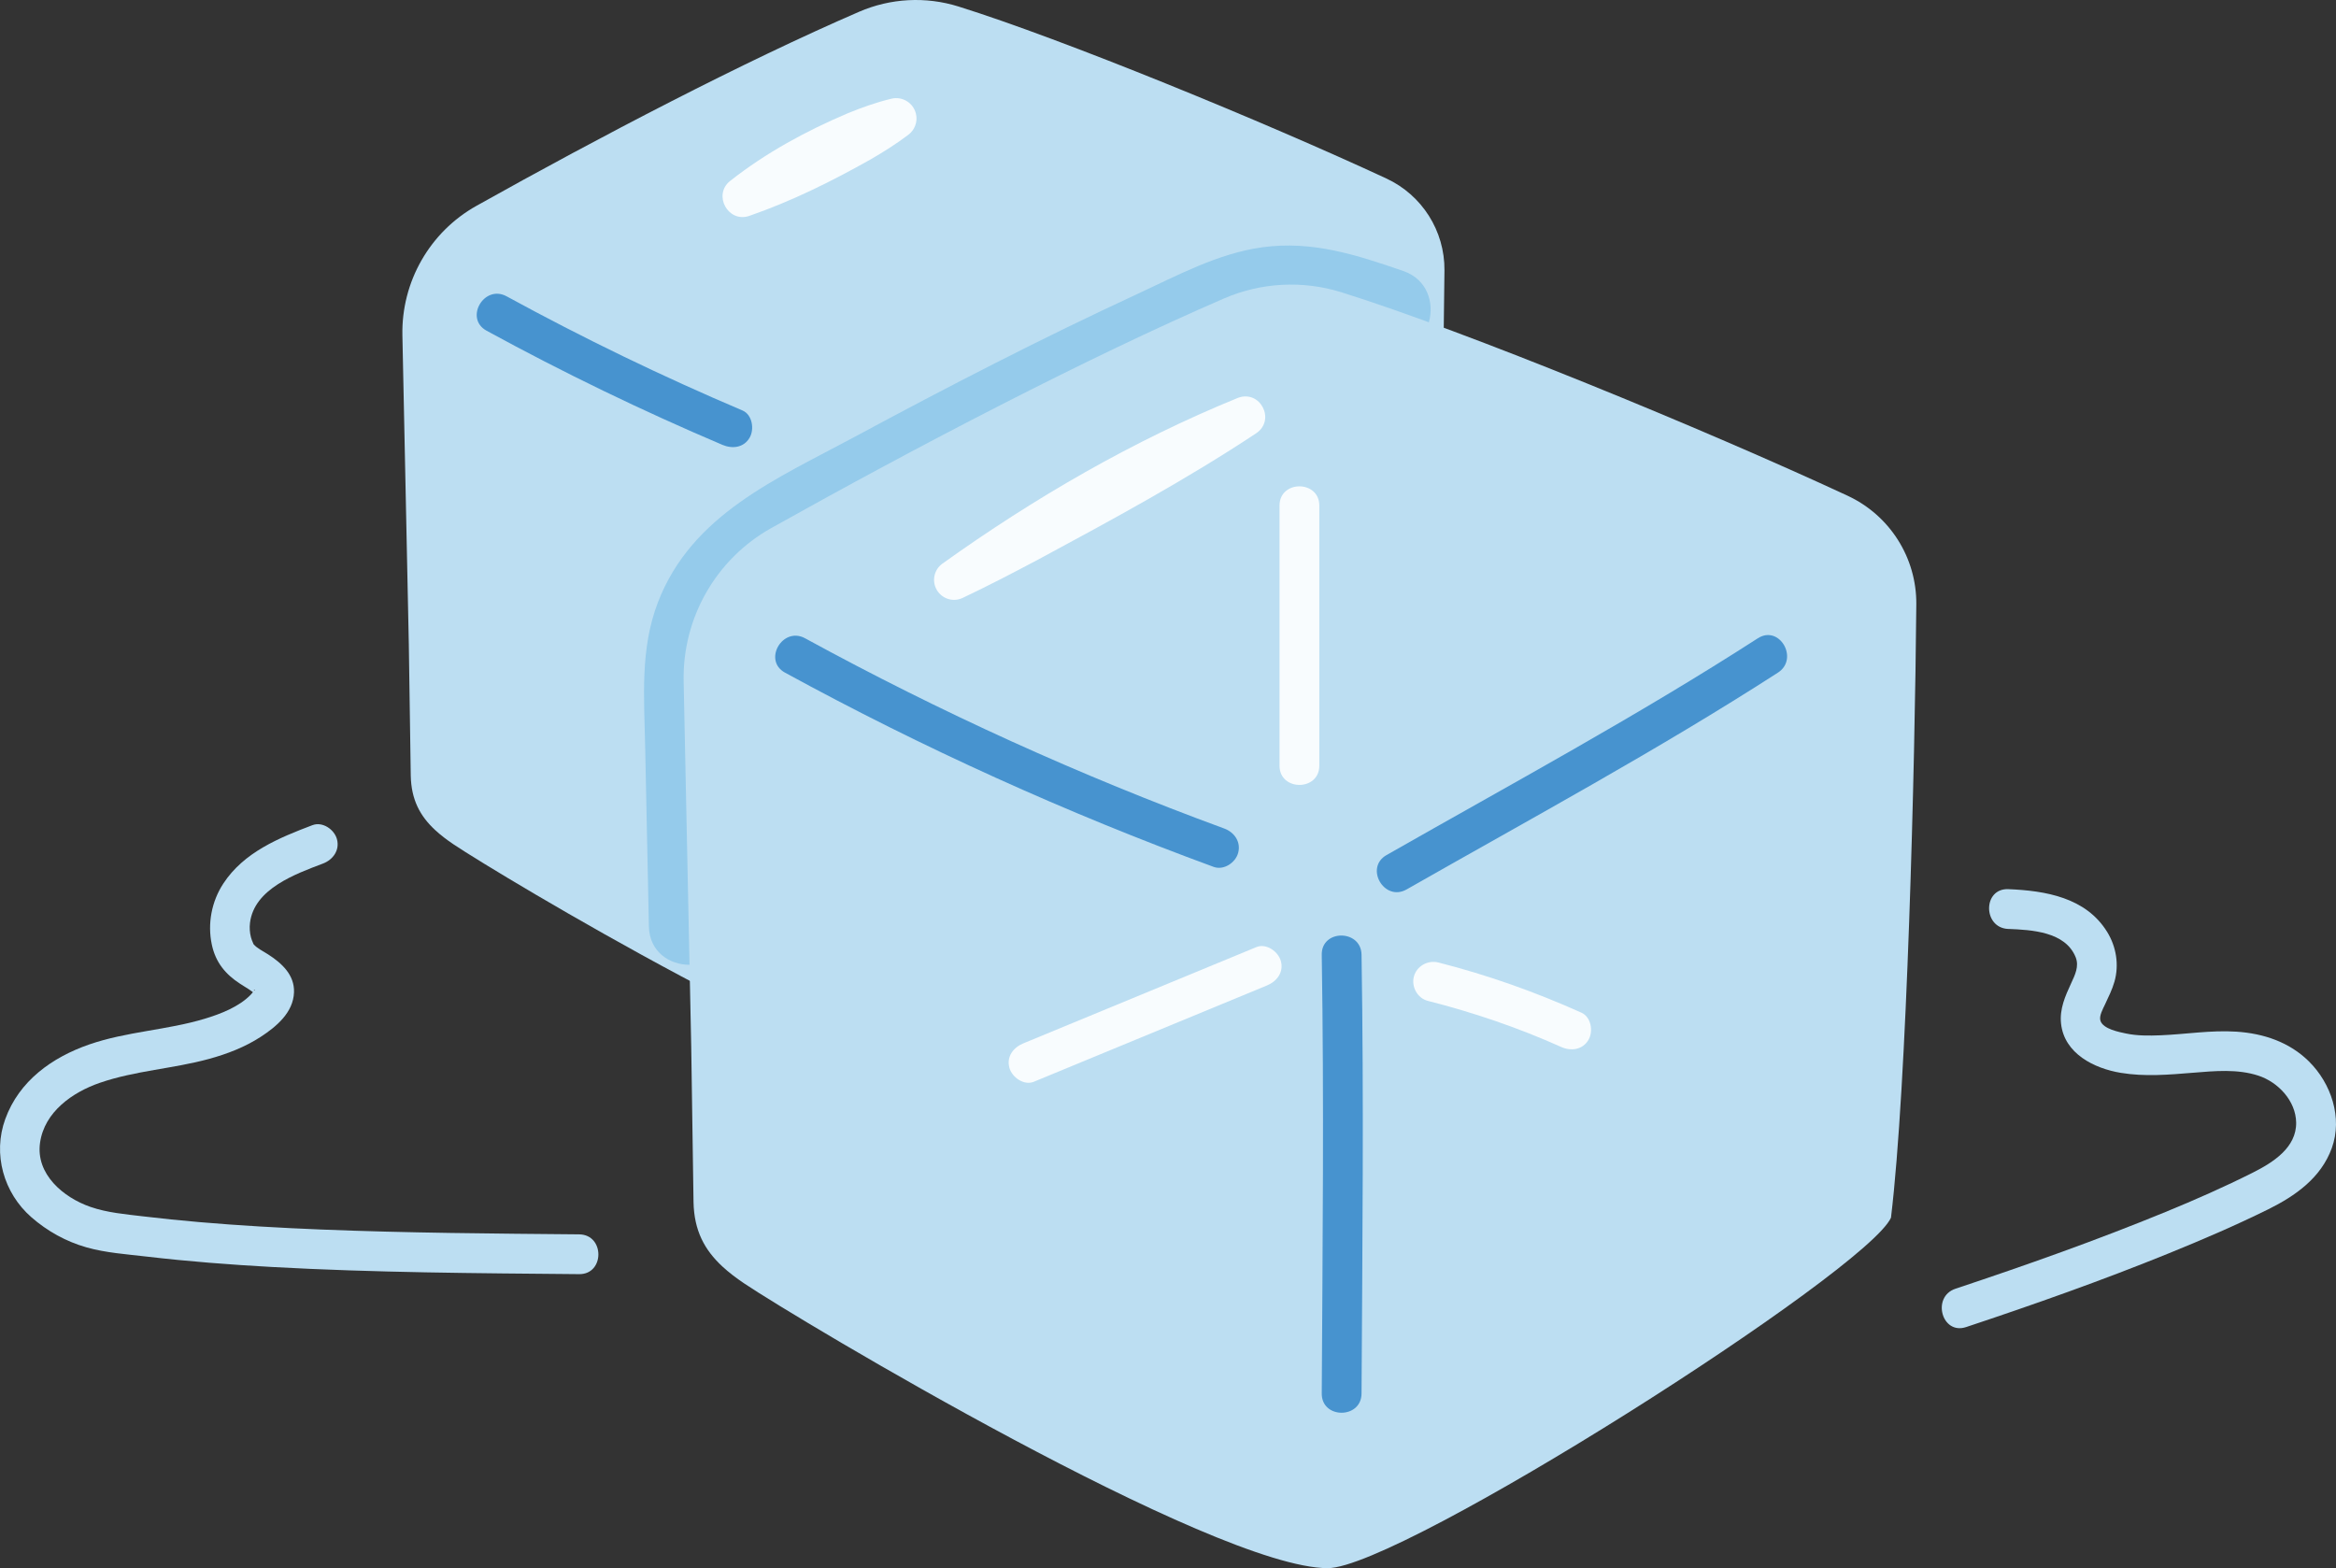
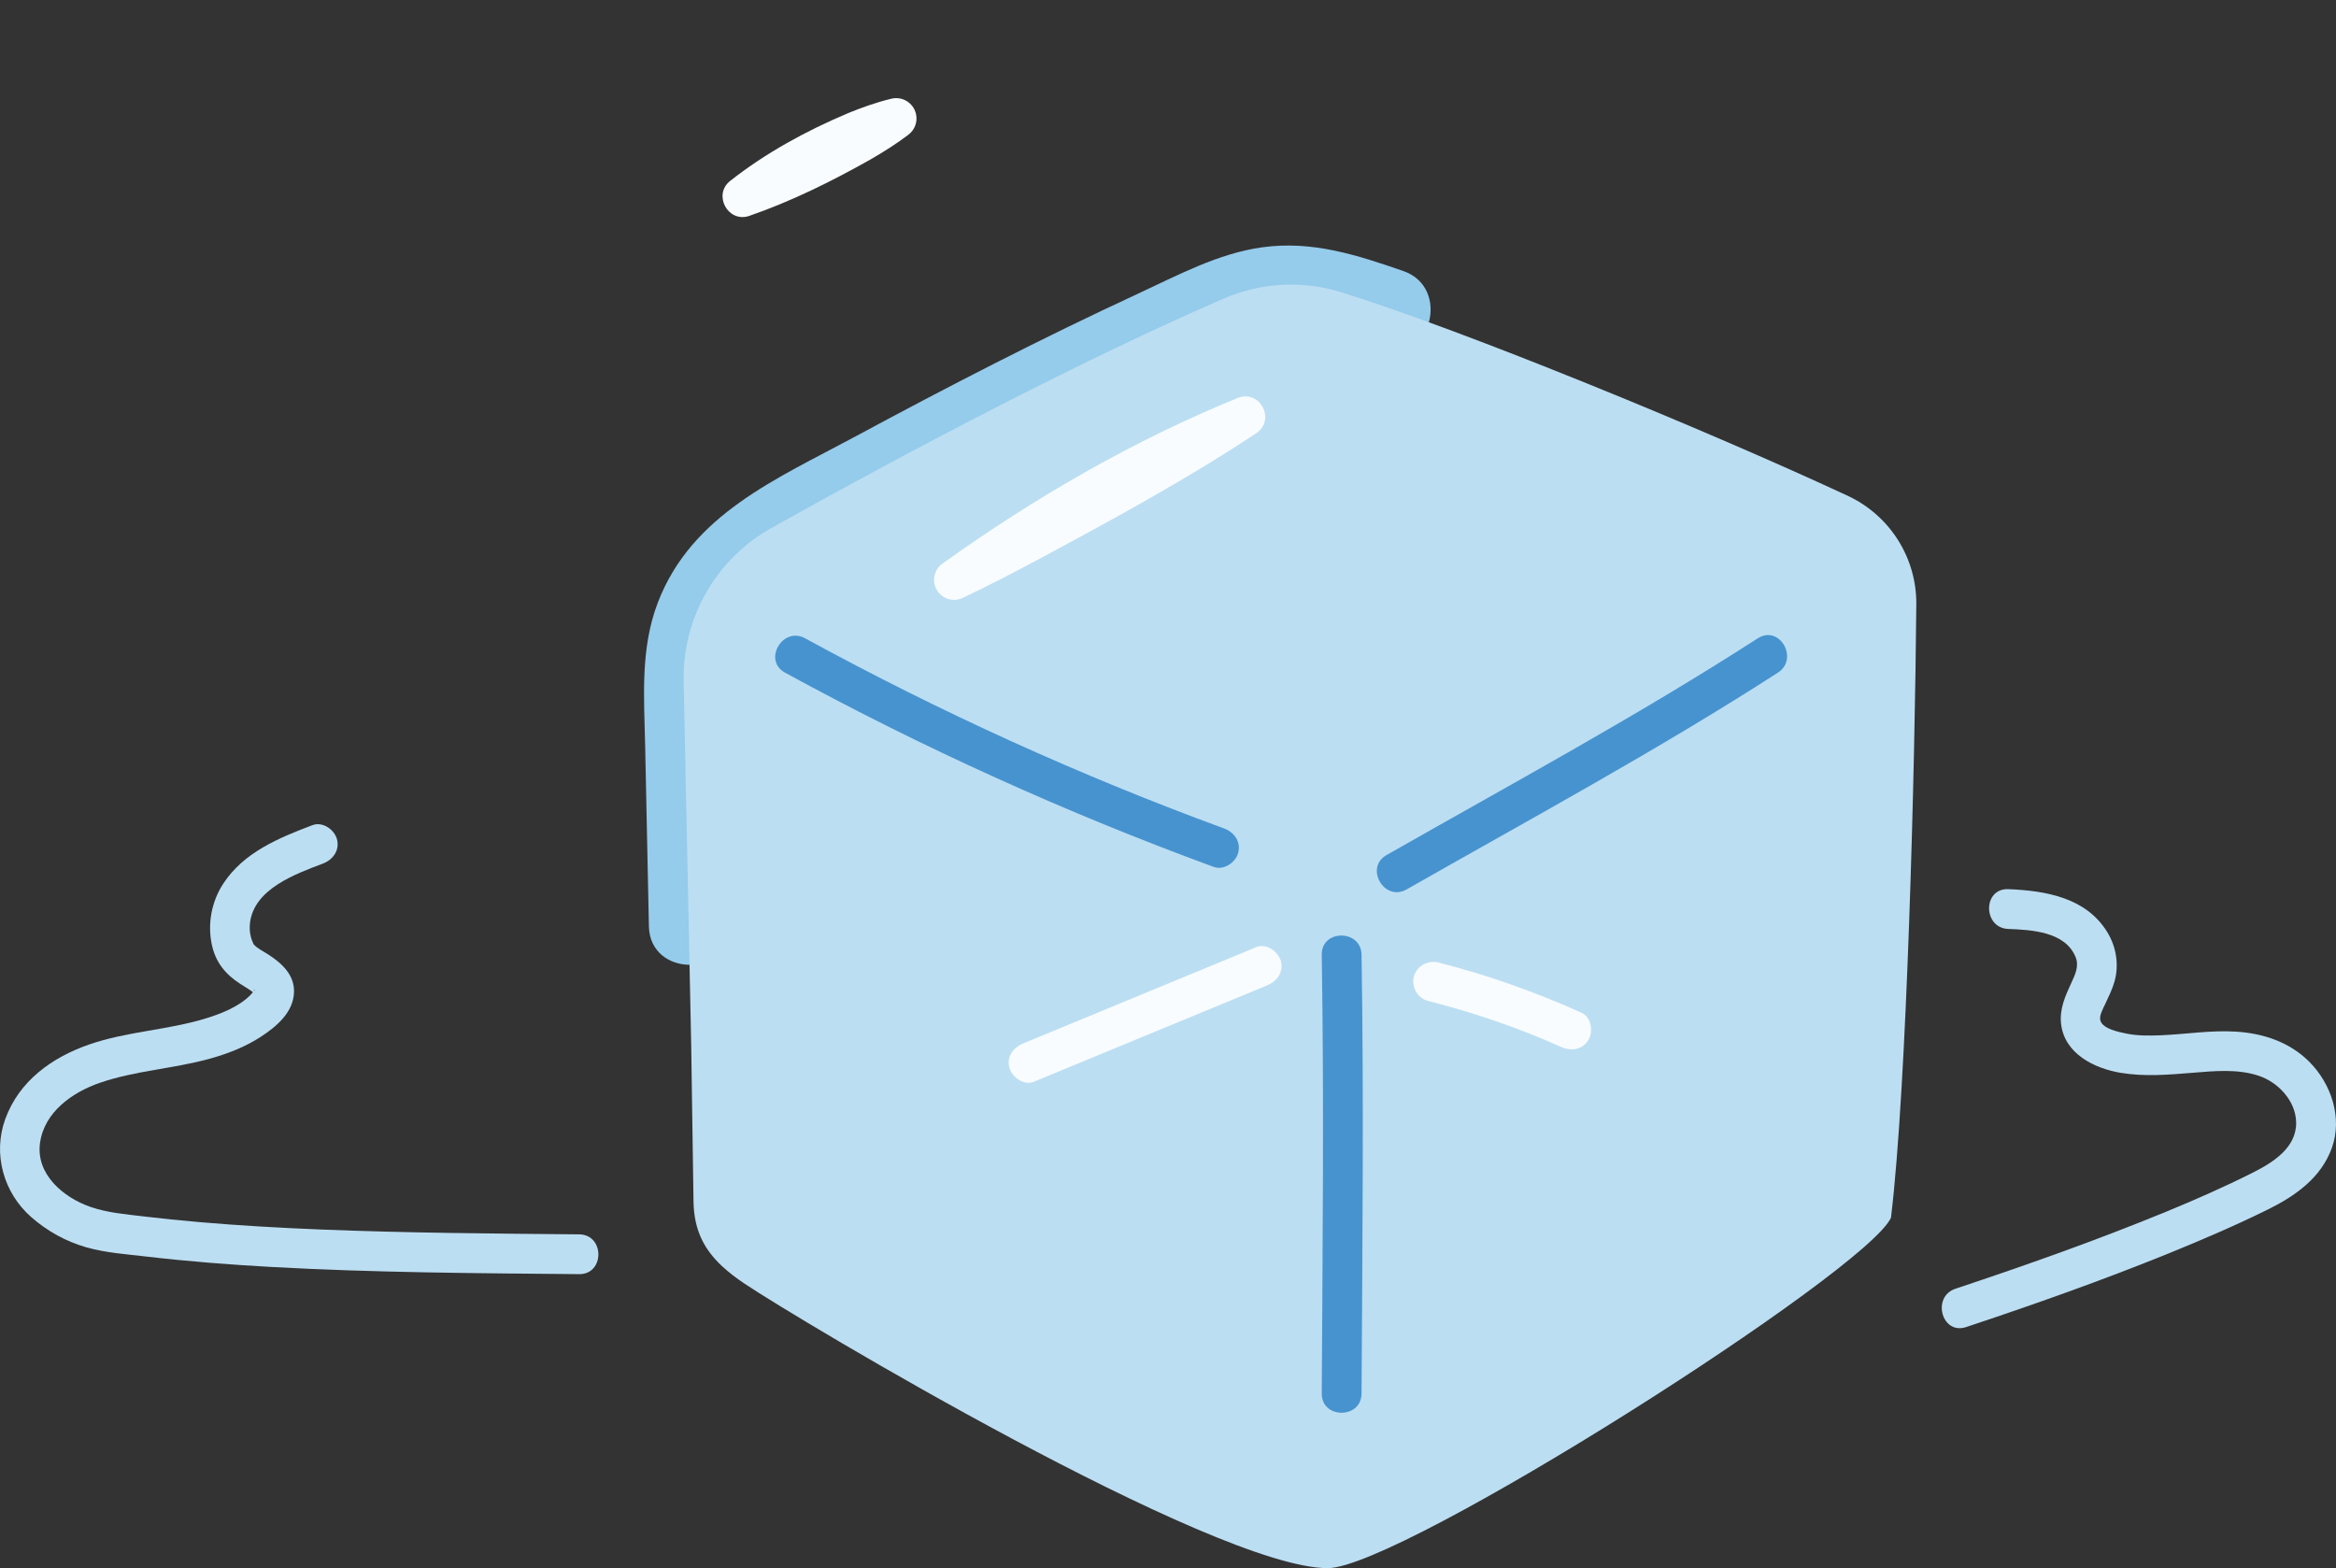
<svg xmlns="http://www.w3.org/2000/svg" id="b" width="281.786" height="189.153" viewBox="0 0 281.786 189.153">
  <rect x="0" y="0" width="281.786" height="189.153" fill="#333333" stroke="none" />
  <defs>
    <style>.d{fill:#bcdef2;}.e{fill:#f8fcfe;}.f{fill:#4793cf;}.g{fill:none;}.h{fill:#211715;}.i{fill:#95cbeb;}</style>
  </defs>
  <g id="c">
-     <path class="d" d="M52.504,100.135c-1.853-1.715-2.895-3.689-2.956-6.574l-.234-15.853c-.261-12.421-.522-24.841-.774-37.262-.131-6.456,3.299-12.465,8.934-15.619,14.948-8.366,32.214-17.376,46.16-23.409,3.789-1.639,8.038-1.866,11.98-.635,12.592,3.931,37.025,13.963,51.618,20.745,4.307,2.002,7.049,6.324,7.01,11.074-.138,16.576-.954,49.103-2.583,62.544-2.469,5.487-50.014,35.737-57.434,35.737-11.644,0-54.041-25.347-59.516-29.038-.827-.557-1.564-1.119-2.204-1.711Z" />
-     <path class="f" d="M58.693,39.89c9.252,5.052,18.746,9.646,28.448,13.768,1.192.506,2.571.357,3.284-.861.589-1.008.339-2.774-.861-3.284-9.702-4.122-19.196-8.716-28.448-13.768-2.712-1.481-5.138,2.662-2.423,4.145h0Z" />
    <path class="e" d="M88.052,21.842c4.327-3.411,9.188-6.051,14.246-8.194,1.695-.691,3.424-1.31,5.236-1.743,1.317-.314,2.64.499,2.955,1.816.232.975-.152,1.955-.903,2.523-1.462,1.116-2.995,2.069-4.551,2.975-4.713,2.658-9.553,5.057-14.681,6.833-2.55.838-4.364-2.544-2.302-4.211h0Z" />
    <path class="i" d="M87.876,111.741c-.124-5.914-.247-11.827-.369-17.741-.106-5.142-1.048-11.099.235-16.135,2.472-9.698,13.84-13.473,21.785-17.735,9.201-4.935,18.488-9.719,27.912-14.215,4.446-2.121,9.031-4.686,13.759-6.093,5.474-1.63,10.375.345,15.525,2.124,5.852,2.021,8.366-7.249,2.552-9.257-5.634-1.946-10.977-3.689-17.009-2.861-5.338.733-10.255,3.404-15.097,5.646-11.552,5.35-22.879,11.187-34.084,17.226-9.379,5.055-19.655,9.347-23.731,19.98-2.15,5.61-1.65,11.49-1.529,17.379.148,7.228.299,14.456.45,21.683.129,6.169,9.73,6.19,9.6,0h0Z" />
    <path class="d" d="M242.254,112.049c2.81.114,6.892.322,8.13,3.419.435,1.088-.084,2.136-.541,3.123-.723,1.564-1.415,3.114-1.224,4.877.392,3.614,3.977,5.406,7.204,5.94,2.909.481,5.804.226,8.721-.012,2.607-.212,5.347-.478,7.876.35,2.391.783,4.516,3.043,4.56,5.651.05,3.029-2.792,4.819-5.186,6.025-3.451,1.739-6.993,3.298-10.566,4.765-8.323,3.416-16.8,6.42-25.336,9.258-2.917.97-1.667,5.607,1.276,4.629,8.238-2.738,16.42-5.634,24.465-8.902,4.038-1.64,8.048-3.361,11.956-5.292,3.298-1.629,6.393-3.806,7.693-7.404,1.319-3.651-.08-7.792-2.758-10.443-2.377-2.352-5.49-3.38-8.769-3.594-3.053-.199-6.099.318-9.144.439-1.379.054-2.794.07-4.151-.215-.859-.181-2.755-.542-3.086-1.53-.195-.582.301-1.444.536-1.951.419-.904.88-1.813,1.153-2.774.575-2.029.22-4.215-.884-6.004-2.562-4.149-7.431-4.971-11.925-5.153-3.089-.125-3.083,4.675,0,4.8h0Z" />
    <path class="d" d="M37.688,99.532c-4.046,1.538-8.262,3.261-10.738,7.026-1.423,2.163-1.939,4.851-1.399,7.385.456,2.142,1.642,3.577,3.435,4.737.345.223.7.432,1.043.657.282.185.522.374.552.398.279.221.094.261.149.126-.002.005-.116-.464-.063-.397-.13-.163.152-.069.052-.087.073.013-.537.671-.495.629-1.425,1.45-3.607,2.294-5.513,2.871-4.568,1.383-9.421,1.539-13.941,3.105-4.493,1.556-8.464,4.396-10.136,9-1.533,4.221-.201,8.915,3.156,11.847,1.919,1.676,4.178,2.929,6.632,3.627,2.337.664,4.862.833,7.268,1.115,5.028.59,10.079.977,15.133,1.256,12.333.683,24.691.752,37.039.863,3.09.028,3.092-4.772,0-4.8-10.372-.094-20.747-.166-31.112-.582-4.921-.198-9.84-.474-14.747-.899-2.244-.194-4.486-.42-6.723-.688-2.13-.256-4.33-.437-6.368-1.142-3.274-1.133-6.624-3.946-6.082-7.745.53-3.718,3.91-6.084,7.216-7.223,4.271-1.473,8.833-1.695,13.175-2.885,2.166-.593,4.331-1.426,6.22-2.655s3.942-2.935,4.024-5.38c.071-2.117-1.492-3.521-3.126-4.572-.721-.464-1.312-.719-1.749-1.225-.246-.285.179.386-.058-.133-.107-.234-.195-.455-.261-.707-.148-.563-.185-1.165-.114-1.744.506-4.112,5.506-5.894,8.808-7.149,1.211-.46,2.043-1.618,1.676-2.952-.319-1.16-1.734-2.139-2.952-1.676h0Z" />
    <path class="h" d="M122.454,61.994c12.691-7.231,25.576-14.188,37.861-22.103,2.588-1.668.184-5.824-2.423-4.145-12.285,7.915-25.17,14.872-37.861,22.103-2.684,1.529-.268,5.678,2.423,4.145h0Z" />
    <path class="h" d="M113.241,68.336c.239,14.913.085,29.827,0,44.74-.018,3.089,4.782,3.093,4.8,0,.085-14.913.239-29.827,0-44.74-.05-3.086-4.85-3.095-4.8,0h0Z" />
    <path class="g" d="M139.06,75.989c-4.541-2.045-9.263-3.69-14.092-4.908" />
    <path class="g" d="M83.718,79.327c7.922-3.272,15.845-6.544,23.767-9.817" />
-     <path class="g" d="M111.335,19.01c0,10.015,0,20.031,0,30.046" />
    <path class="d" d="M87.154,152.78c-2.192-2.028-3.425-4.363-3.496-7.777l-.277-18.753c-.309-14.693-.618-29.385-.916-44.078-.155-7.637,3.903-14.745,10.569-18.476,17.682-9.896,38.106-20.554,54.603-27.691,4.483-1.939,9.509-2.207,14.171-.751,14.896,4.65,43.797,16.517,61.059,24.54,5.095,2.368,8.339,7.481,8.292,13.099-.163,19.607-1.128,58.085-3.055,73.985-2.921,6.49-59.162,42.274-67.939,42.274-13.773,0-63.926-29.984-70.403-34.349-.978-.659-1.85-1.323-2.607-2.024Z" />
    <path class="f" d="M94.697,81.137c16.623,9.08,33.92,16.905,51.703,23.428,1.217.446,2.629-.5,2.952-1.676.368-1.338-.455-2.504-1.676-2.952-17.398-6.381-34.293-14.061-50.556-22.944-2.712-1.481-5.137,2.662-2.423,4.145h0Z" />
    <path class="f" d="M169.677,107.284c15.012-8.554,30.256-16.782,44.786-26.146,2.588-1.668.184-5.825-2.423-4.145-14.53,9.365-29.775,17.593-44.786,26.146-2.684,1.529-.268,5.678,2.423,4.145h0Z" />
    <path class="f" d="M159.44,115.165c.284,17.64.1,35.282,0,52.924-.018,3.089,4.782,3.093,4.8,0,.1-17.641.284-35.283,0-52.924-.05-3.086-4.85-3.095-4.8,0h0Z" />
    <path class="e" d="M113.647,68.01c11.106-7.952,23.03-14.861,35.691-20.022,2.679-.997,4.564,2.638,2.222,4.255-8.487,5.622-17.416,10.454-26.368,15.273-2.992,1.585-5.996,3.153-9.073,4.608-1.204.57-2.642.057-3.212-1.147-.501-1.057-.164-2.295.74-2.967h0Z" />
    <path class="e" d="M190.754,122.146c-5.572-2.499-11.323-4.545-17.243-6.048-1.255-.319-2.604.409-2.952,1.676-.339,1.234.415,2.632,1.676,2.952,5.509,1.399,10.909,3.238,16.096,5.564,1.182.53,2.58.341,3.284-.861.6-1.026.328-2.751-.861-3.284h0Z" />
-     <path class="e" d="M124.715,130.481c9.371-3.871,18.743-7.742,28.114-11.612,1.197-.494,2.05-1.593,1.676-2.952-.311-1.132-1.747-2.174-2.952-1.676-9.371,3.871-18.743,7.742-28.114,11.612-1.197.494-2.05,1.593-1.676,2.952.311,1.132,1.747,2.174,2.952,1.676h0Z" />
-     <path class="e" d="M154.346,60.983c0,10.459,0,20.917,0,31.376,0,3.089,4.8,3.094,4.8,0,0-10.459,0-20.917,0-31.376,0-3.089-4.8-3.094-4.8,0h0Z" />
+     <path class="e" d="M124.715,130.481c9.371-3.871,18.743-7.742,28.114-11.612,1.197-.494,2.05-1.593,1.676-2.952-.311-1.132-1.747-2.174-2.952-1.676-9.371,3.871-18.743,7.742-28.114,11.612-1.197.494-2.05,1.593-1.676,2.952.311,1.132,1.747,2.174,2.952,1.676h0" />
  </g>
</svg>